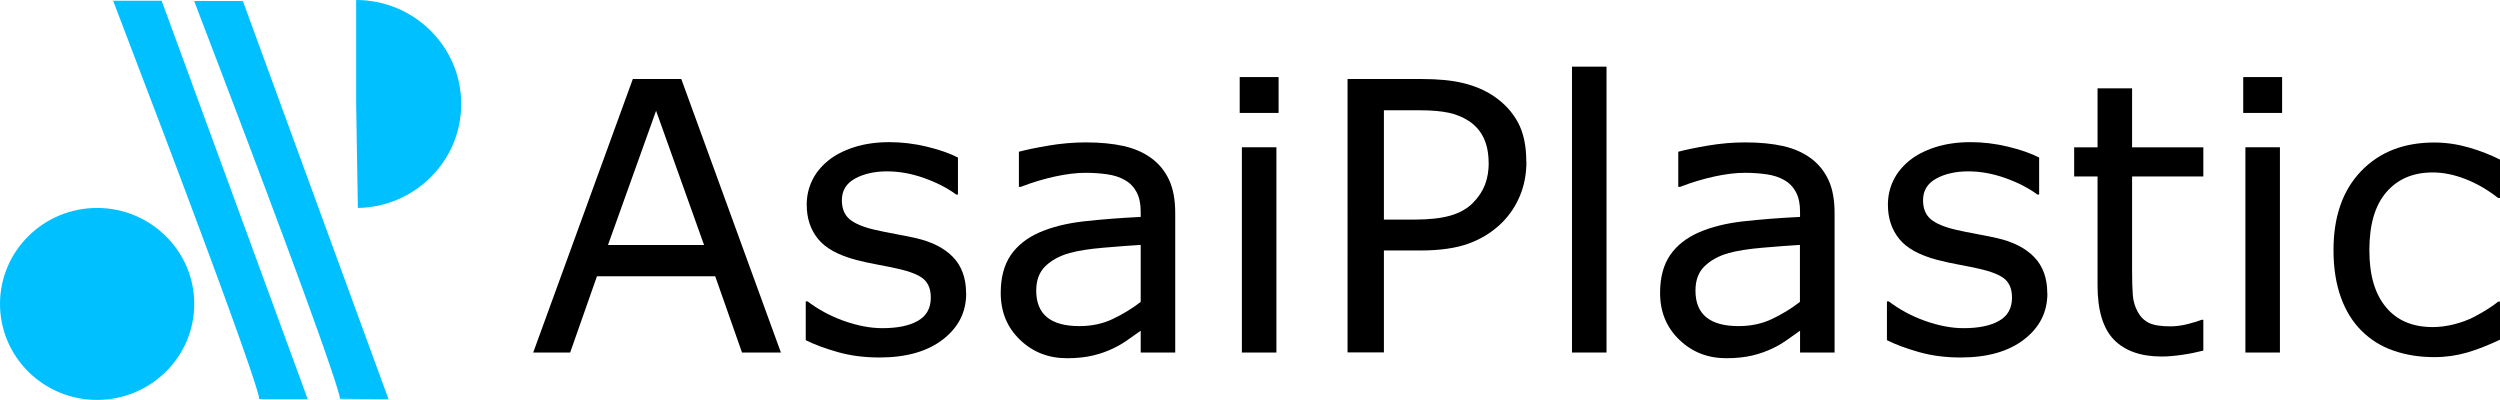
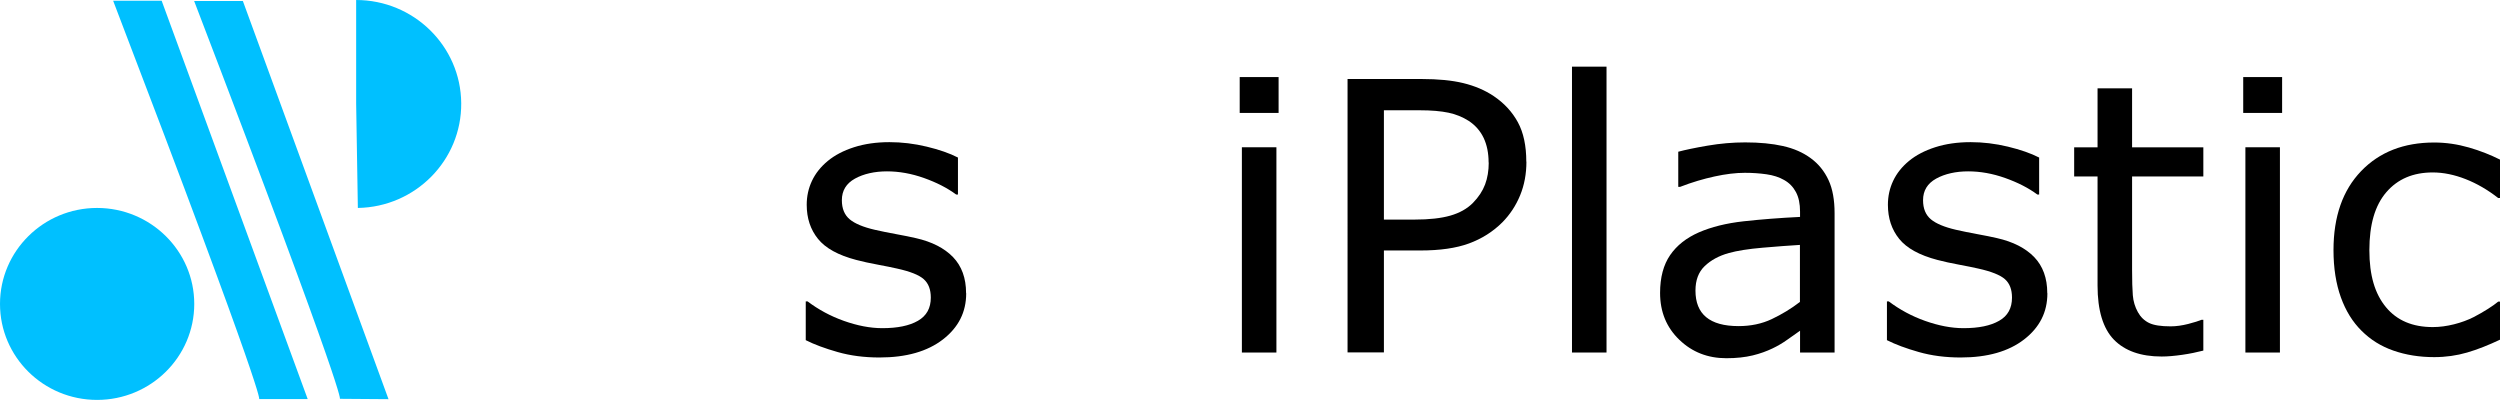
<svg xmlns="http://www.w3.org/2000/svg" id="_レイヤー_2" data-name="レイヤー 2" viewBox="0 0 206.3 33">
  <defs>
    <style>
      .cls-1 {
        fill: #00c0ff;
      }
    </style>
  </defs>
  <g id="_レイヤー_1-2" data-name="レイヤー 1">
    <g>
      <g>
        <path class="cls-1" d="M9.34.07c12.88,33.63,12.04,32.86,12.04,32.86h4.01S13.34.06,13.34.06h-3.99Z" />
        <path class="cls-1" d="M16.02.08c12.88,33.63,12.02,32.83,12.02,32.83l4.02.03L20.04.08h-4.02Z" />
        <path class="cls-1" d="M16.03,25.08c0,4.37-3.59,7.92-8.02,7.92S0,29.45,0,25.08s3.59-7.92,8.01-7.92,8.02,3.55,8.02,7.92Z" />
        <path class="cls-1" d="M29.38,0c4.76,0,8.64,3.8,8.68,8.51.04,4.71-3.77,8.57-8.53,8.65l-.14-8.58V0Z" />
      </g>
      <g>
-         <path d="M64.43,29.09h-3.2l-2.21-6.29h-9.76l-2.21,6.29h-3.05l8.22-22.57h4l8.22,22.57ZM58.1,20.22l-3.96-11.08-3.97,11.08h7.93Z" />
        <path d="M79.73,24.21c0,1.55-.64,2.81-1.92,3.8s-3.02,1.49-5.24,1.49c-1.25,0-2.4-.15-3.45-.45s-1.92-.62-2.63-.98v-3.2h.15c.9.68,1.9,1.22,3,1.61s2.16.6,3.17.6c1.25,0,2.23-.2,2.94-.61s1.06-1.04,1.06-1.91c0-.67-.19-1.17-.58-1.52s-1.12-.64-2.21-.88c-.4-.09-.93-.2-1.58-.32s-1.25-.25-1.78-.39c-1.49-.39-2.54-.97-3.16-1.74s-.93-1.7-.93-2.81c0-.7.14-1.35.43-1.97s.73-1.17,1.31-1.65c.57-.47,1.29-.85,2.16-1.13s1.85-.42,2.93-.42c1.01,0,2.03.12,3.07.37s1.9.55,2.58.9v3.05h-.15c-.73-.54-1.61-.99-2.65-1.36s-2.06-.55-3.06-.55-1.92.2-2.64.6-1.08.99-1.08,1.78c0,.7.22,1.22.65,1.58.42.35,1.11.64,2.06.86.53.12,1.11.24,1.77.36s1.2.23,1.63.33c1.32.3,2.34.82,3.06,1.56.72.75,1.08,1.74,1.08,2.97Z" />
-         <path d="M96.96,29.09h-2.83v-1.8c-.25.17-.59.41-1.02.72s-.85.55-1.25.74c-.48.23-1.02.43-1.64.58s-1.34.23-2.17.23c-1.53,0-2.82-.5-3.88-1.52s-1.59-2.3-1.59-3.87c0-1.28.28-2.32.83-3.12s1.34-1.42,2.36-1.87c1.03-.45,2.27-.76,3.71-.92,1.45-.16,3-.28,4.65-.36v-.44c0-.65-.11-1.18-.34-1.61s-.55-.76-.98-1c-.4-.23-.89-.39-1.46-.47s-1.16-.12-1.77-.12c-.75,0-1.58.1-2.5.3-.92.2-1.87.48-2.85.86h-.15v-2.9c.56-.15,1.36-.32,2.41-.5s2.09-.27,3.11-.27c1.19,0,2.23.1,3.12.3s1.65.53,2.3,1.01c.64.47,1.12,1.07,1.46,1.8s.5,1.65.5,2.74v11.49ZM94.13,24.92v-4.71c-.87.05-1.89.13-3.07.23-1.18.1-2.11.25-2.8.44-.82.23-1.48.59-1.99,1.08s-.76,1.16-.76,2.02c0,.97.29,1.7.88,2.19s1.48.74,2.68.74c1,0,1.92-.19,2.74-.58s1.6-.86,2.3-1.4Z" />
        <path d="M105.51,9.32h-3.21v-2.96h3.21v2.96ZM105.33,29.09h-2.85V12.15h2.85v16.93Z" />
        <path d="M125.96,13.34c0,1-.17,1.93-.52,2.78s-.84,1.59-1.46,2.22c-.78.78-1.7,1.36-2.76,1.75s-2.4.58-4.02.58h-3v8.41h-3V6.52h6.12c1.35,0,2.5.11,3.44.34s1.77.58,2.5,1.07c.86.58,1.52,1.29,1.99,2.15s.7,1.95.7,3.26ZM122.84,13.41c0-.78-.14-1.46-.41-2.03s-.69-1.05-1.24-1.41c-.49-.31-1.04-.54-1.66-.67s-1.41-.2-2.36-.2h-2.97v9.02h2.53c1.21,0,2.2-.11,2.96-.33s1.37-.56,1.85-1.04c.48-.49.81-1,1.01-1.53s.3-1.14.3-1.8Z" />
        <path d="M132.57,29.09h-2.85V5.5h2.85v23.59Z" />
        <path d="M151.37,29.09h-2.83v-1.8c-.25.17-.59.41-1.02.72s-.85.55-1.25.74c-.48.23-1.02.43-1.64.58s-1.34.23-2.17.23c-1.53,0-2.82-.5-3.88-1.52s-1.59-2.3-1.59-3.87c0-1.28.28-2.32.83-3.12s1.34-1.42,2.36-1.87c1.03-.45,2.27-.76,3.71-.92,1.45-.16,3-.28,4.65-.36v-.44c0-.65-.11-1.18-.34-1.61s-.55-.76-.98-1c-.4-.23-.89-.39-1.46-.47s-1.16-.12-1.77-.12c-.75,0-1.58.1-2.5.3-.92.2-1.87.48-2.85.86h-.15v-2.9c.56-.15,1.36-.32,2.41-.5s2.09-.27,3.11-.27c1.19,0,2.23.1,3.12.3s1.65.53,2.3,1.01c.64.47,1.12,1.07,1.46,1.8s.5,1.65.5,2.74v11.49ZM148.53,24.92v-4.71c-.87.05-1.89.13-3.07.23-1.18.1-2.11.25-2.8.44-.82.23-1.48.59-1.99,1.08s-.76,1.16-.76,2.02c0,.97.29,1.7.88,2.19s1.48.74,2.68.74c1,0,1.92-.19,2.74-.58s1.6-.86,2.3-1.4Z" />
        <path d="M168.95,24.21c0,1.55-.64,2.81-1.92,3.8-1.28.99-3.02,1.49-5.24,1.49-1.25,0-2.4-.15-3.45-.45-1.05-.3-1.92-.62-2.63-.98v-3.2h.15c.9.68,1.9,1.22,3,1.61s2.16.6,3.17.6c1.25,0,2.23-.2,2.94-.61.71-.4,1.06-1.04,1.06-1.91,0-.67-.19-1.17-.58-1.52-.38-.34-1.12-.64-2.21-.88-.4-.09-.93-.2-1.58-.32s-1.25-.25-1.78-.39c-1.49-.39-2.54-.97-3.16-1.74s-.93-1.7-.93-2.81c0-.7.14-1.35.43-1.97s.73-1.17,1.31-1.65c.57-.47,1.29-.85,2.16-1.13s1.85-.42,2.93-.42c1.01,0,2.03.12,3.07.37,1.03.25,1.9.55,2.58.9v3.05h-.15c-.73-.54-1.61-.99-2.65-1.36-1.04-.37-2.06-.55-3.06-.55s-1.92.2-2.64.6-1.08.99-1.08,1.78c0,.7.22,1.22.65,1.58.42.35,1.11.64,2.06.86.53.12,1.11.24,1.77.36s1.2.23,1.63.33c1.32.3,2.34.82,3.06,1.56.72.75,1.08,1.74,1.08,2.97Z" />
        <path d="M181.82,28.93c-.54.14-1.12.26-1.75.35s-1.19.14-1.69.14c-1.73,0-3.04-.47-3.94-1.39-.9-.93-1.35-2.42-1.35-4.47v-9h-1.93v-2.4h1.93v-4.87h2.85v4.87h5.88v2.4h-5.88v7.72c0,.89.02,1.58.06,2.08s.18.97.42,1.4c.22.4.53.7.92.89s.98.28,1.78.28c.47,0,.95-.07,1.46-.2s.87-.25,1.09-.34h.15v2.56Z" />
        <path d="M188.32,9.32h-3.21v-2.96h3.21v2.96ZM188.14,29.09h-2.85V12.15h2.85v16.93Z" />
        <path d="M206.3,28.03c-.95.45-1.85.81-2.71,1.06s-1.76.38-2.72.38c-1.22,0-2.34-.18-3.37-.54s-1.89-.9-2.62-1.63c-.74-.73-1.31-1.65-1.71-2.76s-.61-2.41-.61-3.9c0-2.77.76-4.94,2.28-6.52s3.53-2.36,6.03-2.36c.97,0,1.92.14,2.86.41.94.27,1.79.61,2.57,1v3.17h-.15c-.87-.68-1.77-1.2-2.69-1.56s-1.83-.55-2.71-.55c-1.62,0-2.89.54-3.83,1.63-.94,1.09-1.4,2.68-1.4,4.78s.46,3.61,1.37,4.71,2.2,1.64,3.86,1.64c.58,0,1.16-.08,1.76-.23s1.13-.35,1.61-.59c.41-.21.8-.44,1.17-.67s.65-.44.86-.61h.15v3.14Z" />
      </g>
    </g>
  </g>
</svg>